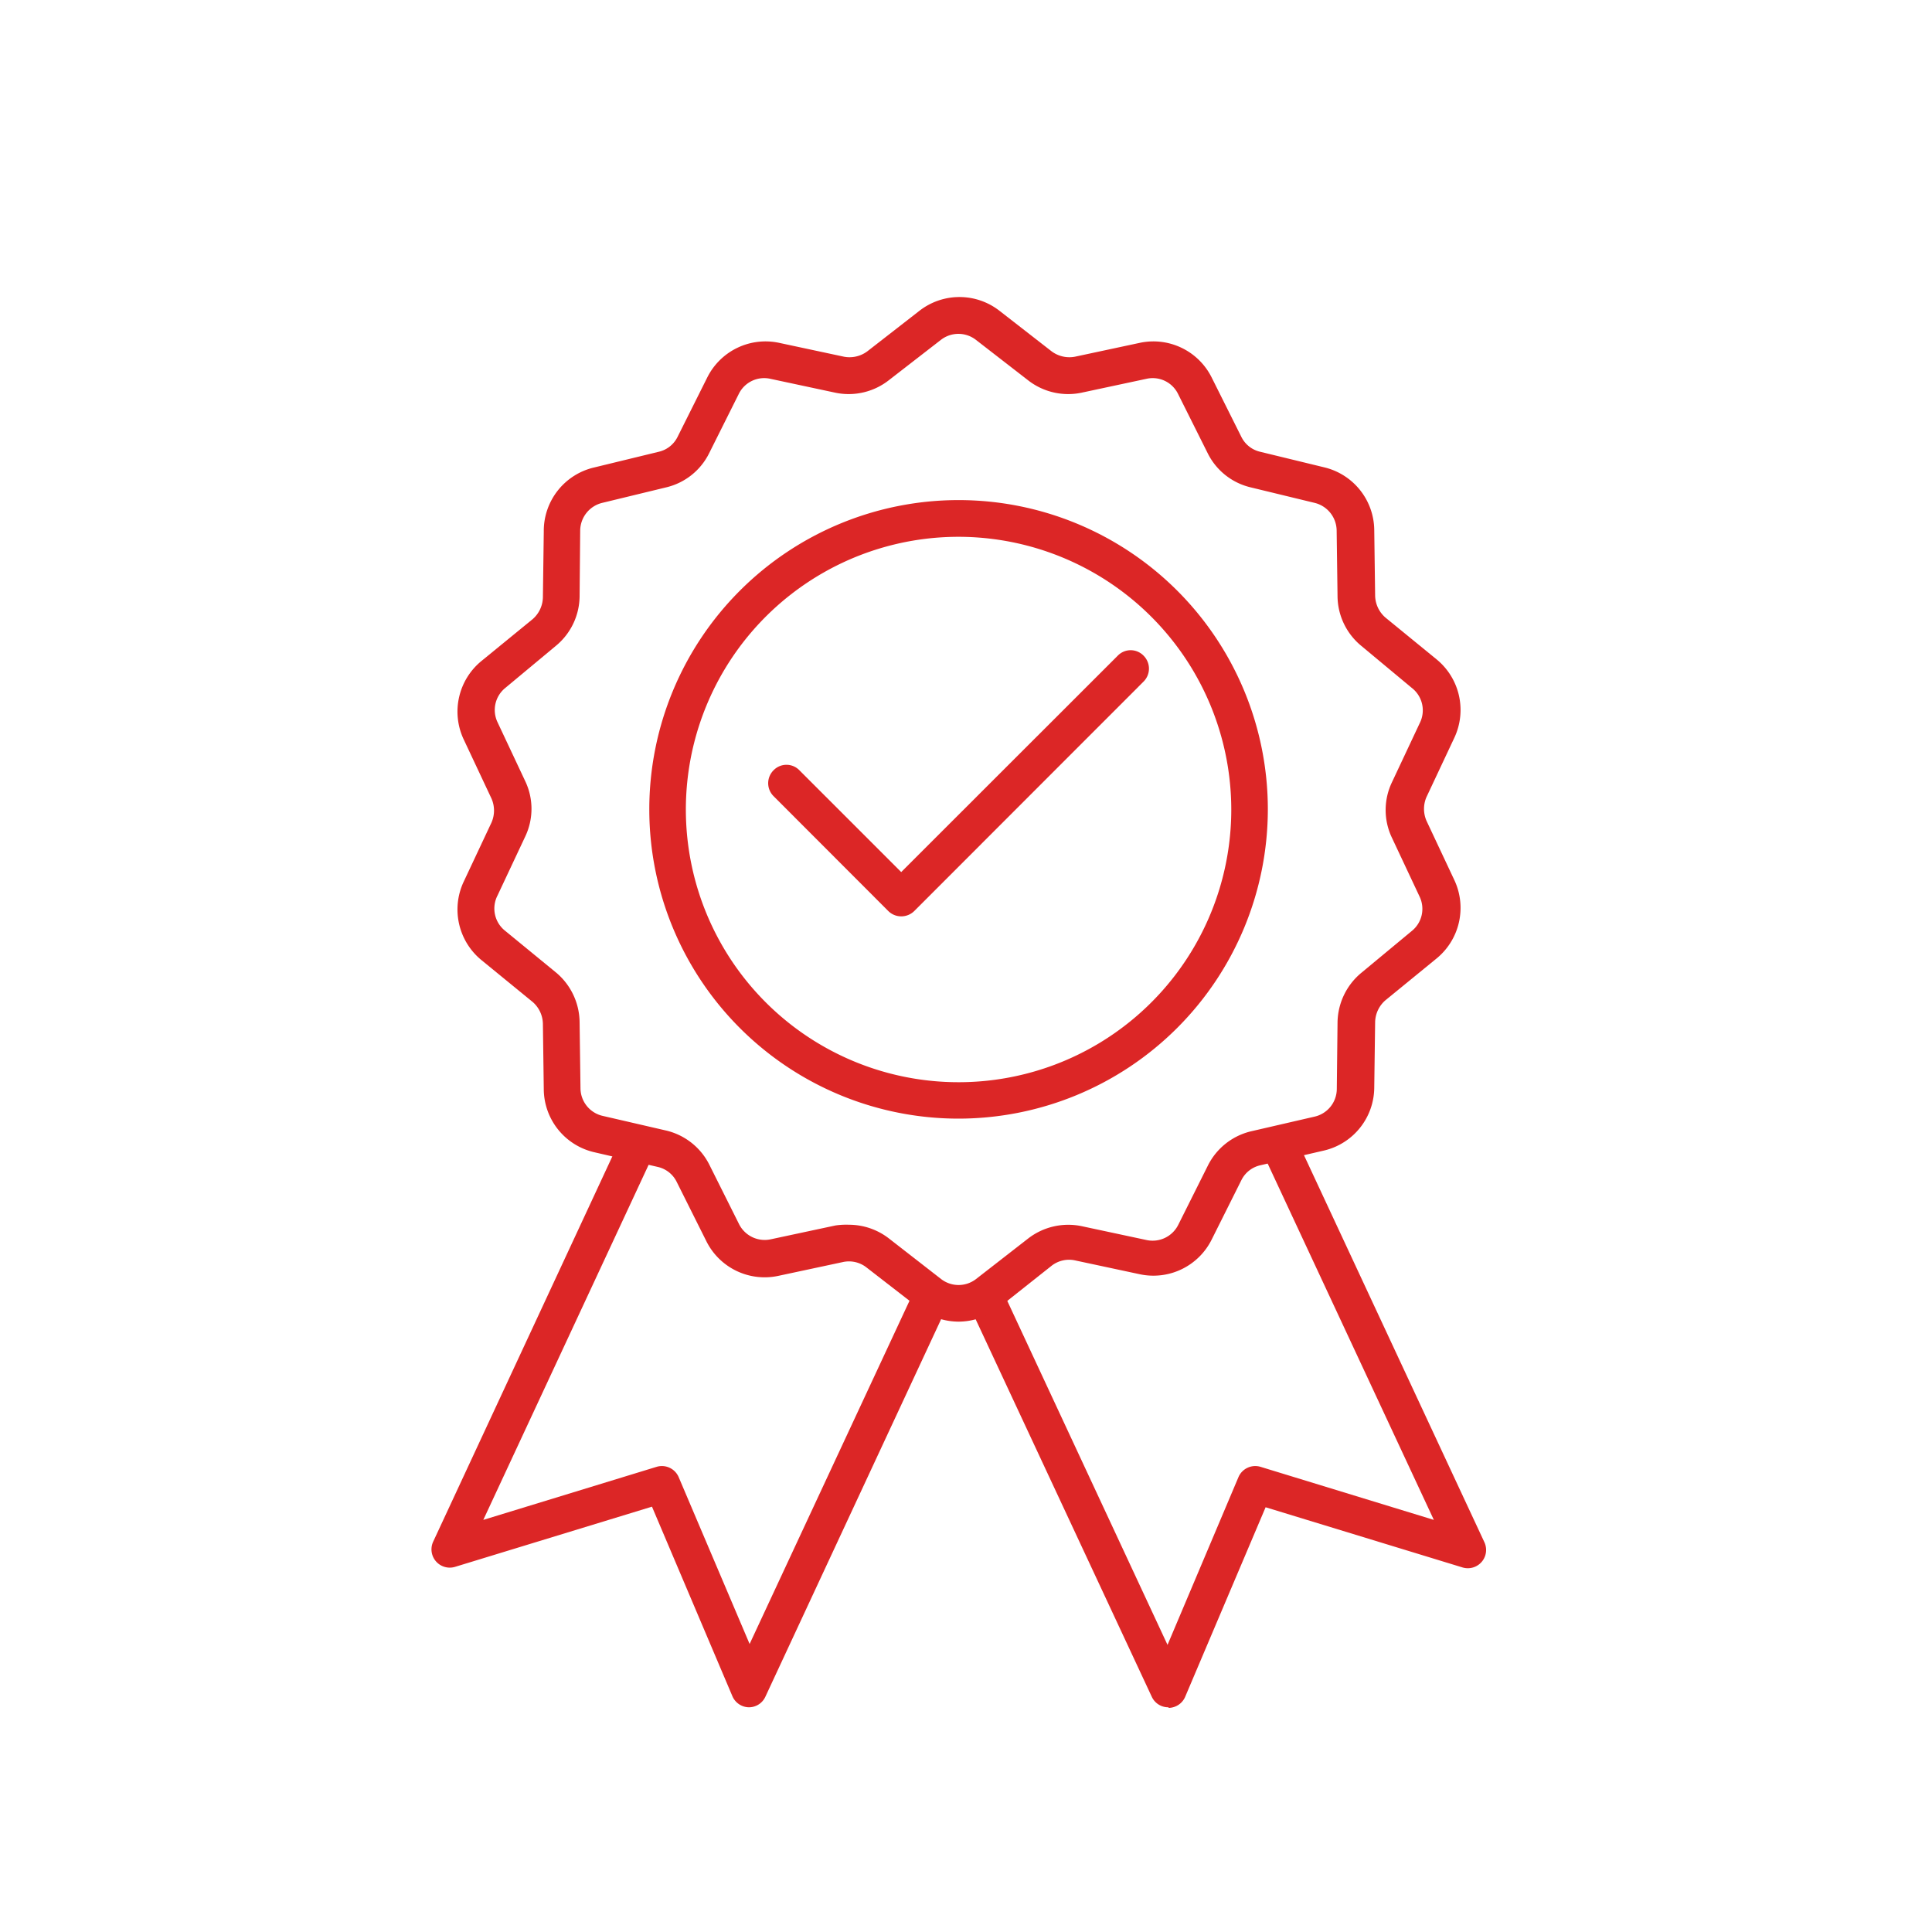
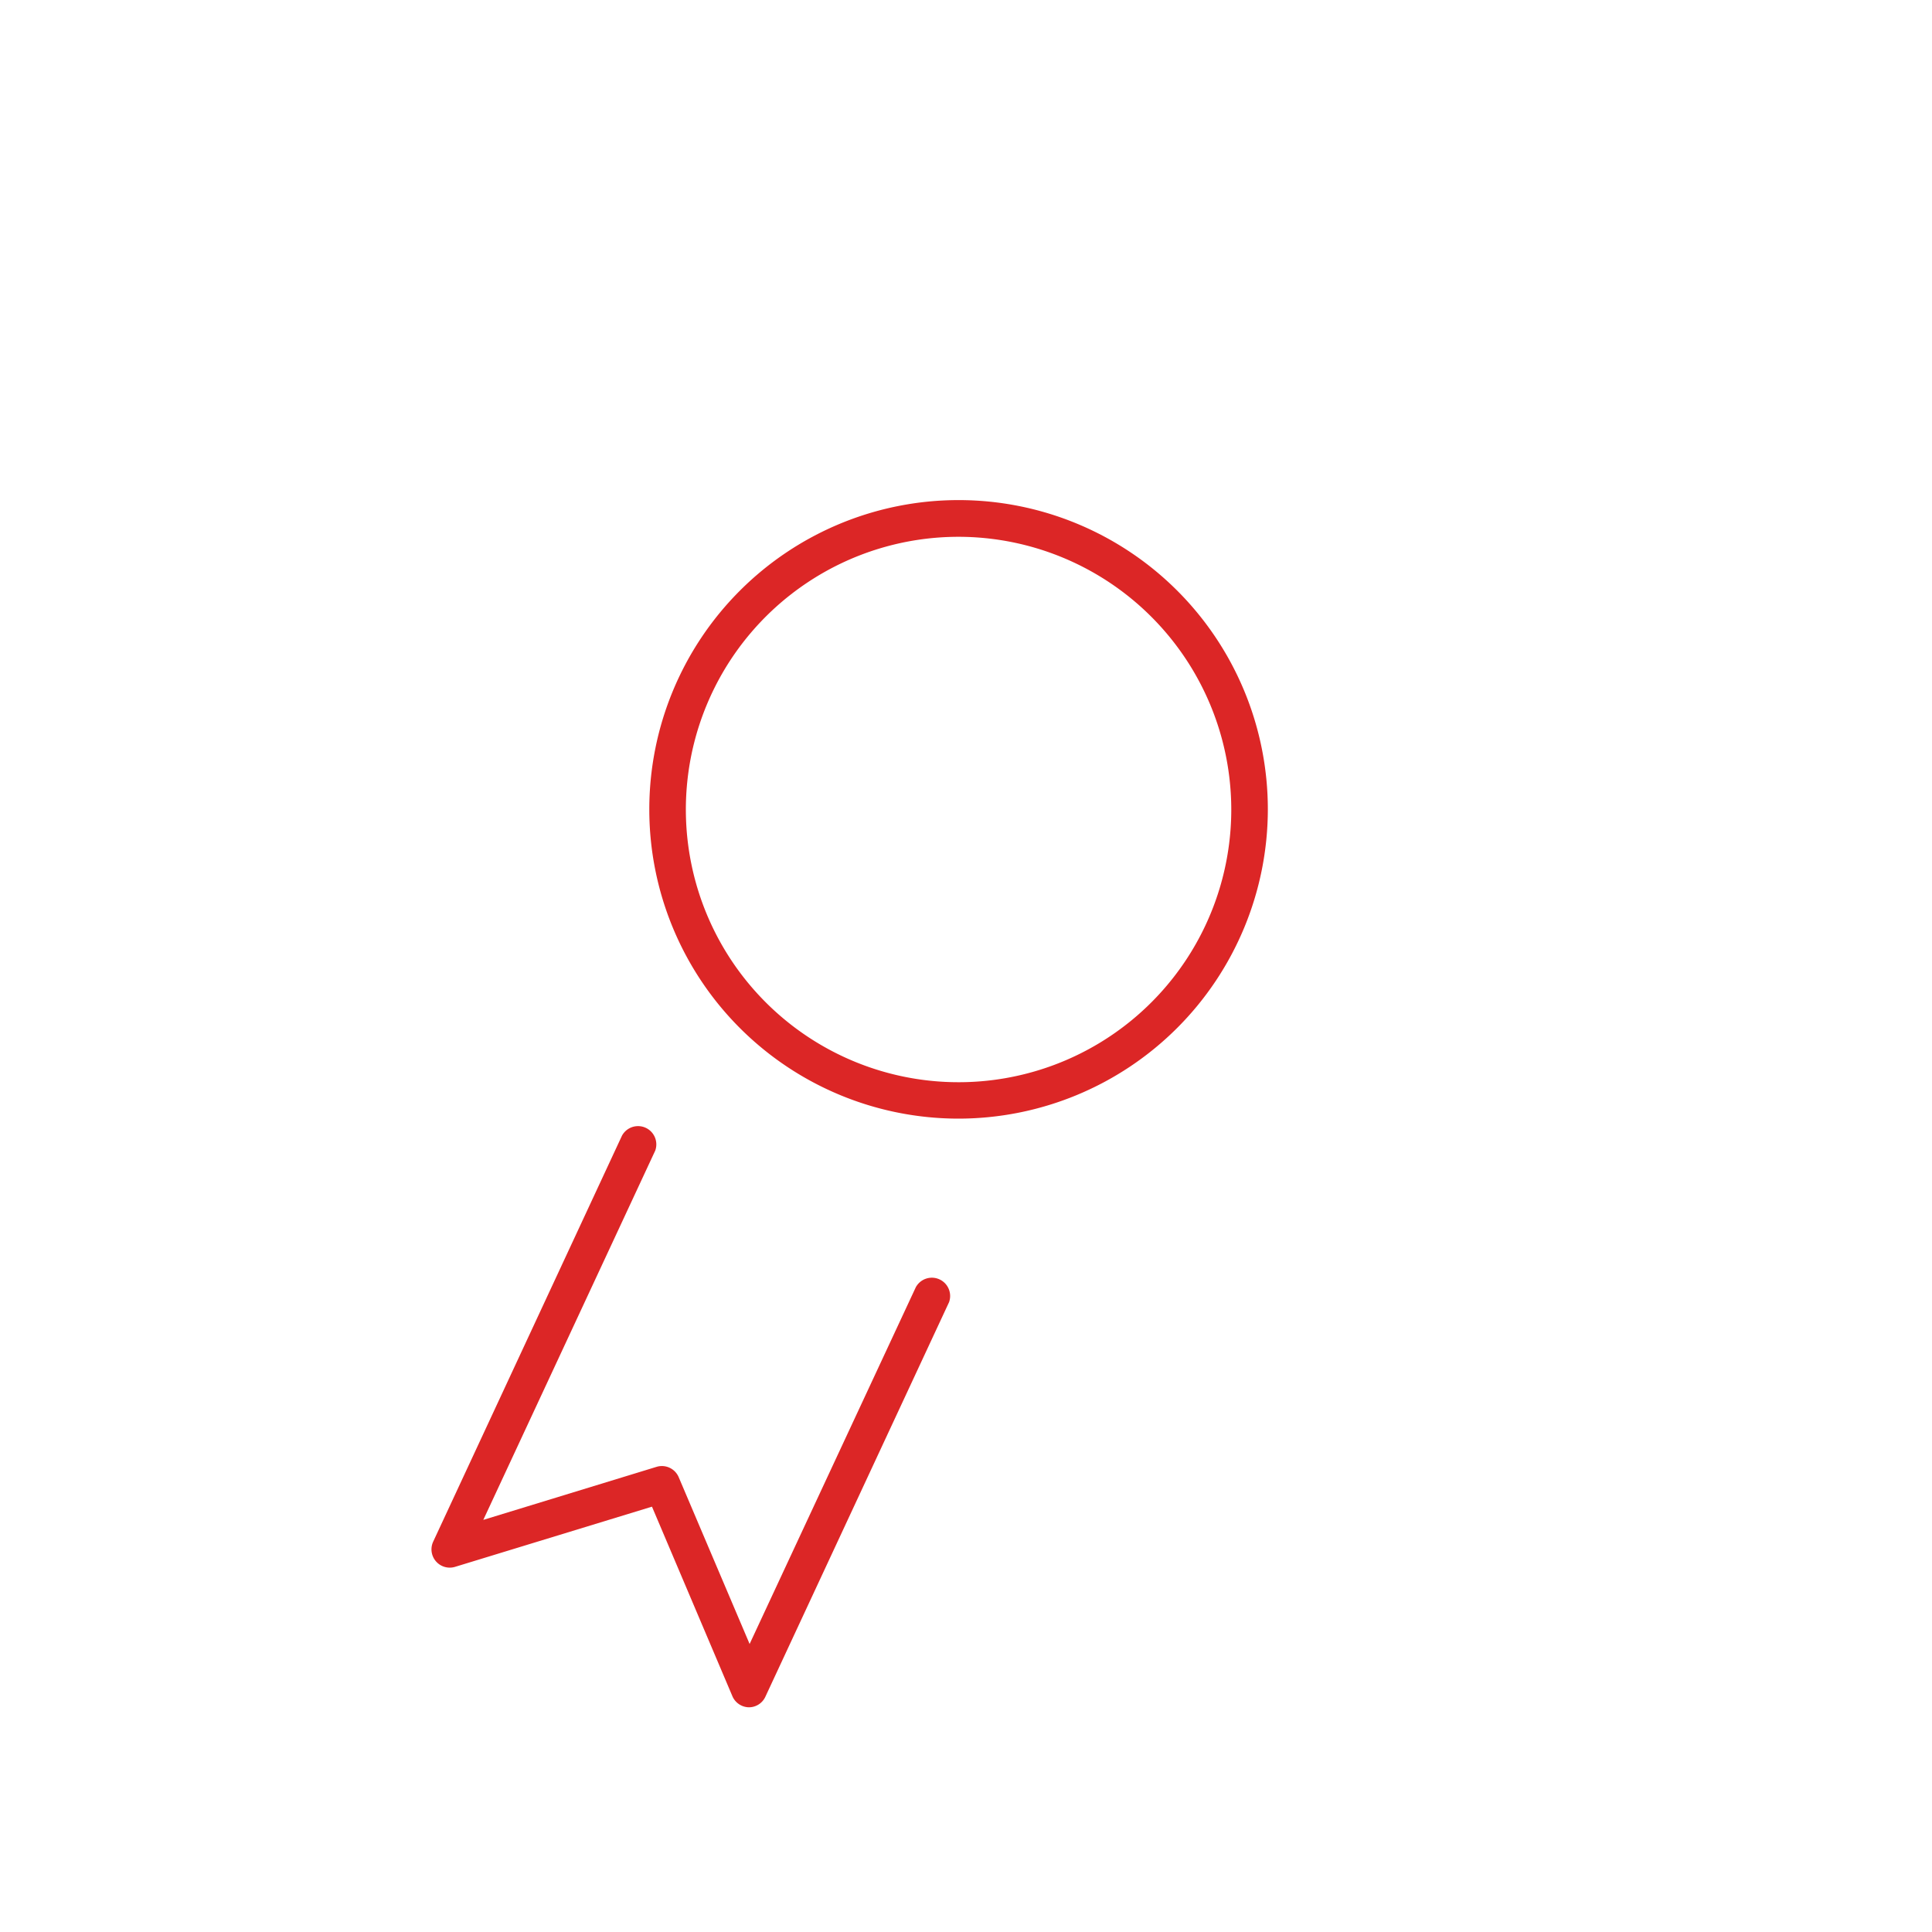
<svg xmlns="http://www.w3.org/2000/svg" width="130" height="130" viewBox="0 0 130 130">
  <g>
    <g>
      <path d="M50.39,114.88h0a1.23,1.23,0,0,1-1.11-.75l-5.41-12.75-13.25,4.05a1.23,1.23,0,0,1-1.47-1.7L41.85,76.42a1.23,1.23,0,0,1,2.24,1L32.52,102.27,44.18,98.7a1.23,1.23,0,0,1,1.49.7l4.77,11.22,11.18-24a1.23,1.23,0,0,1,2.24,1L51.5,114.17A1.22,1.22,0,0,1,50.39,114.88Z" fill="#dc2626" />
-       <path d="M78.62,114.88a1.22,1.22,0,0,1-1.12-.71L65.14,87.68a1.23,1.23,0,0,1,2.24-1l11.18,24L83.33,99.4a1.23,1.23,0,0,1,1.49-.7l11.66,3.57L84.91,77.46a1.23,1.23,0,0,1,2.24-1l12.73,27.31a1.23,1.23,0,0,1-1.47,1.7l-13.25-4.05-5.41,12.75a1.23,1.23,0,0,1-1.11.75Z" fill="#dc2626" />
    </g>
-     <path d="M64.5,88.93A4.4,4.4,0,0,1,61.81,88L58.3,85.28a1.91,1.91,0,0,0-1.58-.36l-4.35.93a4.38,4.38,0,0,1-4.84-2.33l-2-4a1.88,1.88,0,0,0-1.27-1l-4.32-1a4.38,4.38,0,0,1-3.35-4.2l-.06-4.45a2,2,0,0,0-.7-1.46l-3.45-2.82a4.4,4.4,0,0,1-1.19-5.24l1.88-4a2,2,0,0,0,0-1.62l-1.88-4a4.4,4.4,0,0,1,1.19-5.24l3.45-2.82a2,2,0,0,0,.7-1.46l.06-4.45A4.38,4.38,0,0,1,40,31.45l4.32-1.05a1.88,1.88,0,0,0,1.27-1l2-4a4.38,4.38,0,0,1,4.84-2.33l4.35.93a2,2,0,0,0,1.58-.36l3.51-2.73a4.38,4.38,0,0,1,5.38,0h0l3.51,2.73a2,2,0,0,0,1.58.36l4.35-.93a4.38,4.38,0,0,1,4.84,2.33l2,4a1.88,1.88,0,0,0,1.27,1l4.32,1.05a4.38,4.38,0,0,1,3.35,4.2l.06,4.45a2,2,0,0,0,.7,1.46l3.45,2.82a4.4,4.4,0,0,1,1.19,5.24l-1.88,4a2,2,0,0,0,0,1.62l1.88,4a4.4,4.4,0,0,1-1.19,5.24l-3.45,2.82a2,2,0,0,0-.7,1.46l-.06,4.45a4.38,4.38,0,0,1-3.35,4.2l-4.32,1a1.88,1.88,0,0,0-1.27,1l-2,4a4.38,4.38,0,0,1-4.84,2.33l-4.35-.93a1.91,1.91,0,0,0-1.58.36L67.19,88A4.4,4.4,0,0,1,64.5,88.93Zm-7.38-6.52a4.4,4.4,0,0,1,2.69.92l3.51,2.73a1.92,1.92,0,0,0,2.36,0l3.51-2.73a4.41,4.41,0,0,1,3.61-.82l4.35.93a1.93,1.93,0,0,0,2.12-1l2-4a4.38,4.38,0,0,1,2.88-2.31l4.33-1a1.92,1.92,0,0,0,1.47-1.84L90,68.79a4.41,4.41,0,0,1,1.6-3.33L95,62.64a1.91,1.91,0,0,0,.53-2.29l-1.88-4a4.33,4.33,0,0,1,0-3.69l1.88-4A1.91,1.91,0,0,0,95,46.29L91.6,43.46A4.37,4.37,0,0,1,90,40.13l-.06-4.45a1.94,1.94,0,0,0-1.47-1.84l-4.33-1.05a4.34,4.34,0,0,1-2.88-2.3l-2-4a1.9,1.9,0,0,0-2.12-1l-4.35.93a4.38,4.38,0,0,1-3.61-.83l-3.51-2.72a1.92,1.92,0,0,0-2.36,0l-3.51,2.72a4.38,4.38,0,0,1-3.61.83l-4.35-.93a1.9,1.9,0,0,0-2.12,1l-2,4a4.34,4.34,0,0,1-2.88,2.3l-4.33,1.05a1.94,1.94,0,0,0-1.47,1.84L39,40.13a4.37,4.37,0,0,1-1.6,3.33L34,46.29a1.91,1.91,0,0,0-.53,2.29l1.88,4a4.33,4.33,0,0,1,0,3.69l-1.88,4A1.91,1.91,0,0,0,34,62.64l3.44,2.82A4.41,4.41,0,0,1,39,68.79l.06,4.45a1.92,1.92,0,0,0,1.47,1.84l4.33,1a4.38,4.38,0,0,1,2.88,2.31l2,4a1.93,1.93,0,0,0,2.12,1l4.35-.93A4.88,4.88,0,0,1,57.12,82.41Z" fill="#dc2626" />
    <path d="M64.5,75.27A20.81,20.81,0,1,1,85.31,54.46,20.83,20.83,0,0,1,64.5,75.27Zm0-39.15A18.35,18.35,0,1,0,82.85,54.46,18.37,18.37,0,0,0,64.5,36.12Z" fill="#dc2626" />
-     <path d="M60.64,61.66a1.24,1.24,0,0,1-.87-.36l-7.72-7.73a1.23,1.23,0,0,1,0-1.74,1.21,1.21,0,0,1,1.74,0l6.85,6.85L75.21,44.12a1.21,1.21,0,0,1,1.74,0,1.23,1.23,0,0,1,0,1.74L61.52,61.3A1.25,1.25,0,0,1,60.64,61.66Z" fill="#dc2626" />
  </g>
</svg>